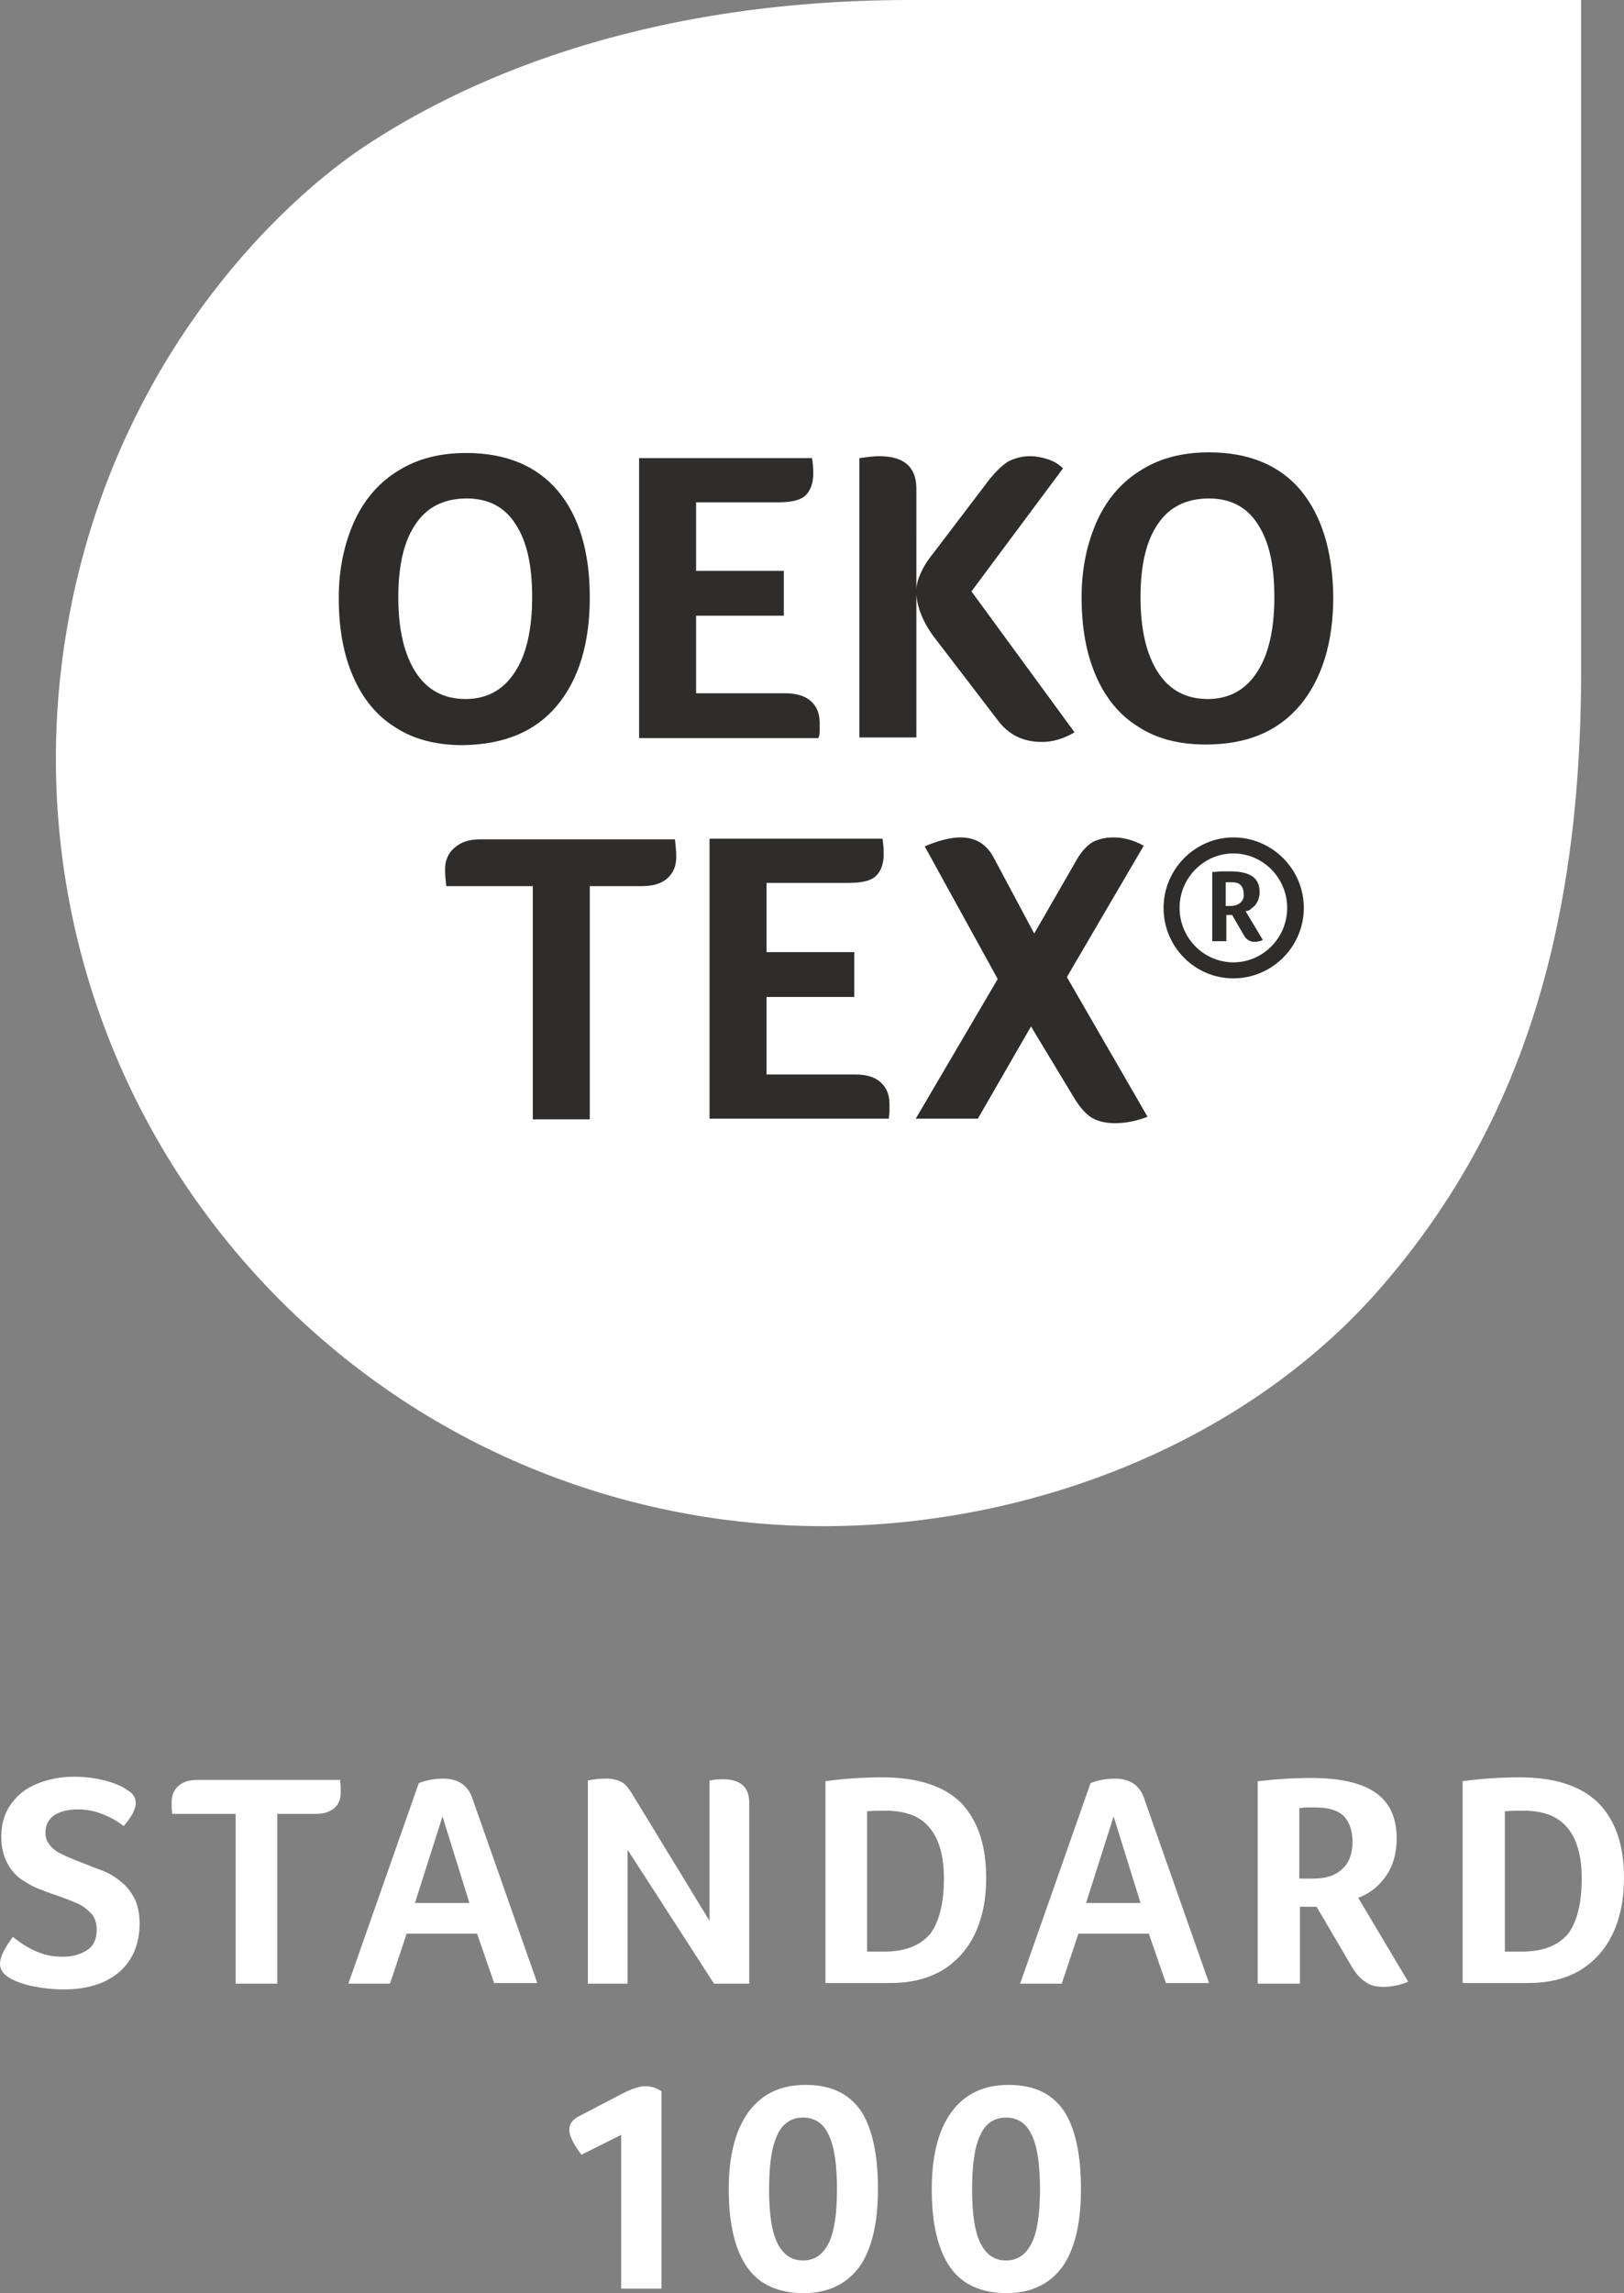
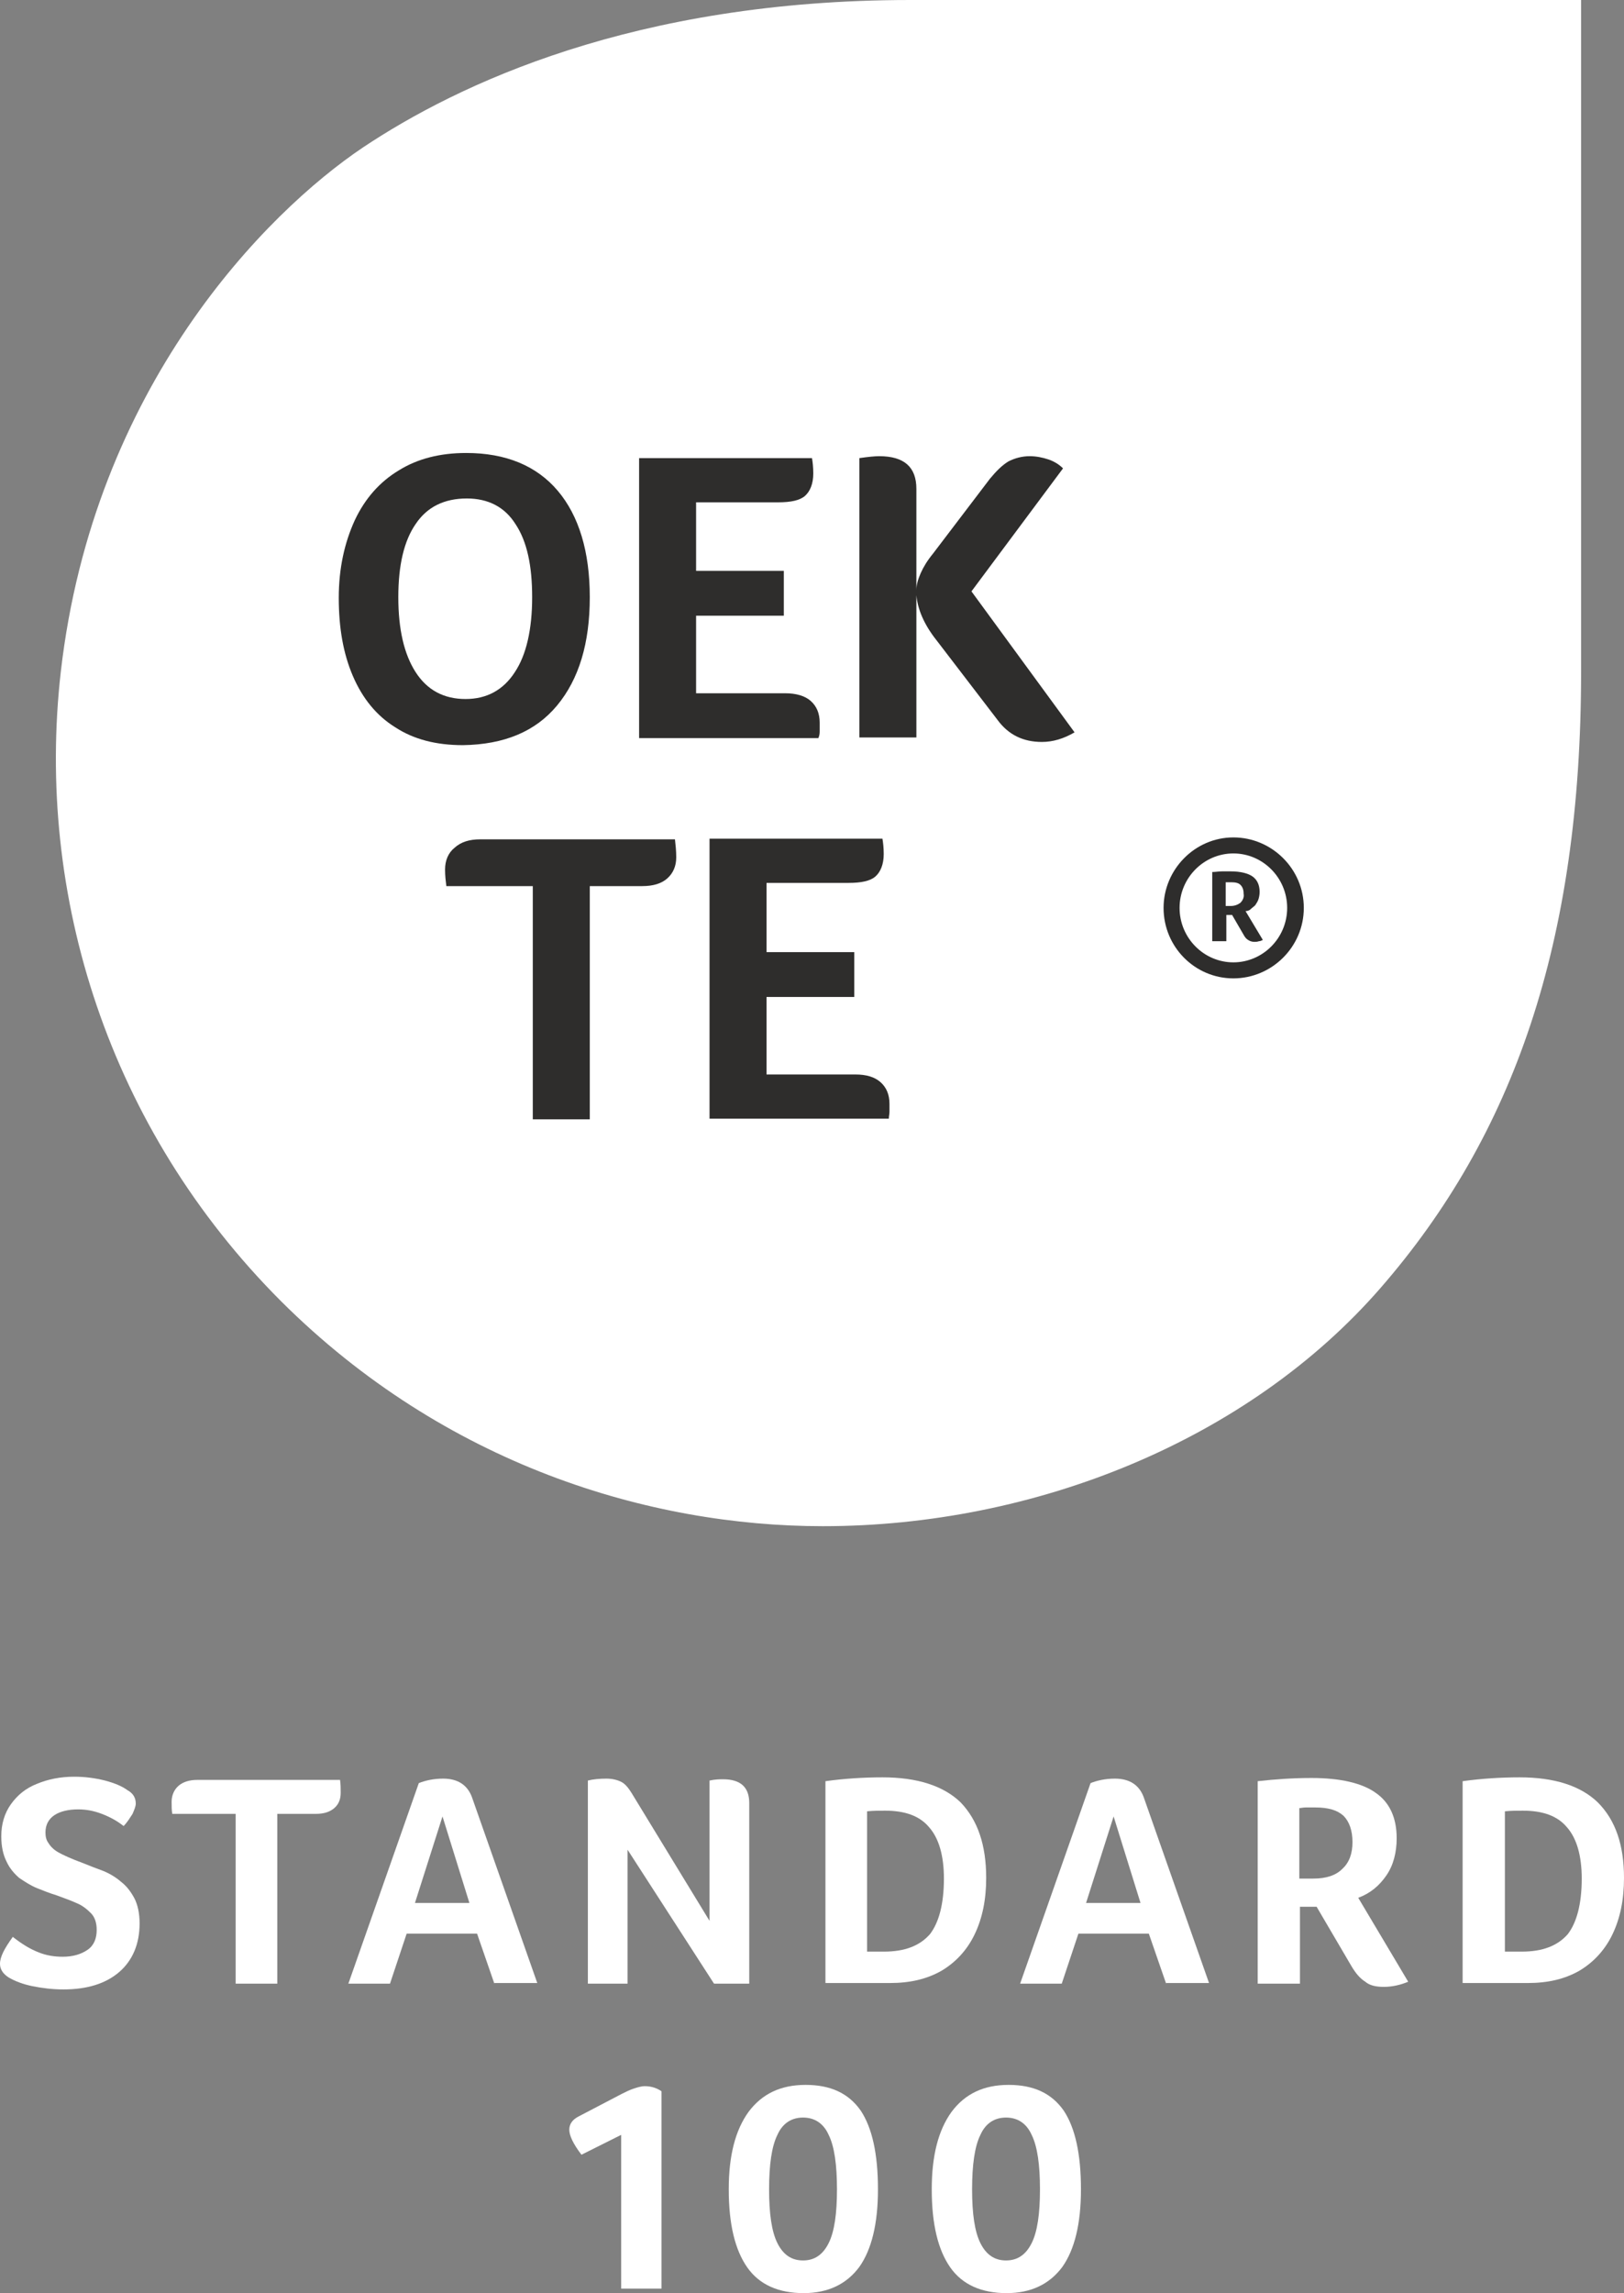
<svg xmlns="http://www.w3.org/2000/svg" version="1.1" id="Livello_1" x="0px" y="0px" viewBox="0 0 253.6 357.9" style="enable-background:new 0 0 253.6 357.9;" xml:space="preserve">
  <rect x="0" y="0" width="253.6" height="357.9" fill="#808080" stroke="none" />
  <style type="text/css">
	.st0{fill:#FFFFFF;}
	.st1{fill:#2E2D2C;}
</style>
  <g>
    <g>
      <g>
        <path class="st0" d="M43.9,203.1c25.6,25.5,57.5,35.1,84.6,35.1c33.1,0,66.4-13.4,87.1-37.2s31.3-53.8,31.3-96.2V0H142.2     C99,0,71.4,13.2,56.7,23C41.5,33.2,14.6,60.4,9.5,104.8C5.5,139.8,17,176.2,43.9,203.1" />
      </g>
    </g>
    <path class="st1" d="M64.9,104.9c-1.8-2.8-2.7-6.7-2.7-11.7s0.9-8.8,2.7-11.4c1.8-2.7,4.5-4,8-4c3.3,0,5.9,1.3,7.6,4   c1.8,2.7,2.6,6.5,2.6,11.4c0,5-0.9,9-2.7,11.7c-1.8,2.8-4.4,4.2-7.7,4.2C69.3,109.1,66.7,107.7,64.9,104.9 M87,110.1   c3.4-4.1,5.1-9.7,5.1-16.9c0-7.1-1.7-12.7-5-16.6s-8.1-5.9-14.3-5.9c-4.1,0-7.6,0.9-10.5,2.7c-3,1.8-5.3,4.4-6.9,7.8   c-1.6,3.5-2.5,7.5-2.5,12.1c0,4.7,0.7,8.7,2.2,12.2s3.7,6.2,6.6,8c2.9,1.9,6.4,2.8,10.6,2.8C78.7,116.2,83.6,114.2,87,110.1" />
    <path class="st1" d="M128,114c0-0.3,0-0.7,0-1.2c0-1.5-0.5-2.6-1.4-3.4s-2.3-1.2-4-1.2h-13.9V96.1h13.7v-7h-13.7V78.4h12.8   c2,0,3.4-0.3,4.2-1c0.8-0.7,1.3-1.9,1.3-3.5c0-1-0.1-1.8-0.2-2.4h-27v43.7h28C128,114.7,128,114.4,128,114" />
    <path class="st1" d="M143.1,92.9c0.2,2.2,1.2,4.6,3.2,7.1l9.5,12.4c1.7,2.3,4,3.4,6.9,3.4c1.7,0,3.4-0.5,5.1-1.5l-16.1-22L166,73.1   c-0.6-0.6-1.4-1.1-2.3-1.4c-0.9-0.3-1.9-0.5-2.9-0.5c-1.2,0-2.3,0.3-3.3,0.8c-1,0.6-1.9,1.5-2.9,2.7l-8.9,11.7   c-0.9,1.1-1.5,2.1-1.9,3s-0.7,1.8-0.7,2.7V76.3c0-3.4-1.9-5.1-5.8-5.1c-0.7,0-1.7,0.1-3.1,0.3v43.6h8.9V92.9L143.1,92.9z" />
-     <path class="st1" d="M196.3,104.9c-1.8,2.8-4.4,4.2-7.7,4.2c-3.4,0-6-1.4-7.8-4.2c-1.8-2.8-2.7-6.7-2.7-11.7s0.9-8.8,2.7-11.4   c1.8-2.7,4.5-4,8-4c3.3,0,5.9,1.3,7.6,4c1.8,2.7,2.6,6.5,2.6,11.4C199,98.2,198.1,102.2,196.3,104.9 M203.1,76.5   c-3.3-3.9-8.1-5.9-14.3-5.9c-4.1,0-7.6,0.9-10.5,2.7c-3,1.8-5.3,4.4-6.9,7.8c-1.6,3.5-2.5,7.5-2.5,12.1c0,4.7,0.7,8.7,2.2,12.2   s3.7,6.2,6.6,8c2.9,1.9,6.4,2.8,10.6,2.8c6.4,0,11.2-2,14.7-6.1c3.4-4.1,5.2-9.7,5.2-17C208.1,86,206.4,80.5,203.1,76.5" />
    <path class="st1" d="M192.6,150.2c-4.6,0-8.4-3.8-8.4-8.5s3.8-8.5,8.4-8.5c4.6,0,8.4,3.8,8.4,8.5S197.2,150.2,192.6,150.2    M192.6,130.7c-6,0-10.9,5-10.9,11c0,6.1,4.9,11,10.9,11s11-4.9,11-11C203.6,135.6,198.6,130.7,192.6,130.7" />
    <path class="st1" d="M193.7,140.9c-0.4,0.3-0.9,0.5-1.5,0.5h-0.8v-3.7c0.1,0,0.2,0,0.4,0c0.1,0,0.3,0,0.5,0c0.6,0,1.1,0.1,1.4,0.4   c0.3,0.3,0.5,0.7,0.5,1.4C194.3,140,194.1,140.5,193.7,140.9 M195.3,141.9c0.2-0.2,0.5-0.4,0.7-0.6c0.2-0.3,0.4-0.6,0.5-0.9   c0.1-0.3,0.2-0.7,0.2-1.2c0-1.1-0.4-1.9-1.1-2.4c-0.7-0.5-1.9-0.8-3.4-0.8c-0.4,0-0.9,0-1.4,0s-1,0.1-1.5,0.1v10.8h2.2v-4.1h0.9   l1.8,3.1c0.2,0.4,0.5,0.7,0.7,0.8c0.3,0.2,0.6,0.3,1,0.3c0.2,0,0.4,0,0.7-0.1c0.2,0,0.4-0.1,0.6-0.2l-2.7-4.5   C194.8,142.2,195.1,142.1,195.3,141.9" />
    <path class="st1" d="M75,131c-1.7,0-3,0.4-4,1.3c-1,0.8-1.5,2-1.5,3.4c0,1,0.1,1.8,0.2,2.6h13.5v36.4h8.9v-36.4h8.2   c1.7,0,3-0.4,3.9-1.2s1.4-1.9,1.4-3.3c0-1-0.1-1.9-0.2-2.8L75,131L75,131z" />
    <path class="st1" d="M133.6,167.7h-13.9v-12.1h13.7v-7h-13.7v-10.8h12.8c2,0,3.4-0.3,4.2-1s1.3-1.9,1.3-3.5c0-1-0.1-1.8-0.2-2.4   h-27v43.7h28c0-0.4,0.1-0.7,0.1-1.1c0-0.3,0-0.7,0-1.2c0-1.5-0.5-2.6-1.4-3.4C136.6,168.1,135.3,167.7,133.6,167.7" />
-     <path class="st1" d="M178.6,132c-1.6-0.9-3.2-1.3-4.7-1.3c-1.4,0-2.5,0.3-3.4,0.8c-0.9,0.6-1.8,1.6-2.6,3.1l-6.4,11.1l-6.3-11.8   c-1.1-2.1-2.8-3.2-5.2-3.2c-1.6,0-3.5,0.5-5.6,1.4l11.4,20.7L143,174.6h9.7l8.3-14.4l6.7,11.1c0.9,1.5,1.8,2.5,2.7,3.1   c1,0.6,2.2,0.9,3.7,0.9c1.6,0,3.3-0.3,5.1-1l-12.6-21.8L178.6,132L178.6,132z" />
    <path class="st0" d="M2,302.3c1.4,1.1,2.7,1.9,4,2.4c1.2,0.5,2.5,0.7,3.8,0.7c1.6,0,2.9-0.4,3.9-1.1s1.4-1.8,1.4-3.1   c0-1.1-0.3-2-0.9-2.6c-0.6-0.6-1.3-1.2-2.3-1.6c-0.9-0.4-2-0.8-3.1-1.2c-1-0.3-2-0.7-3-1.1s-1.9-1-2.8-1.6c-0.8-0.7-1.5-1.5-2-2.6   c-0.5-1-0.8-2.3-0.8-3.9c0-1.9,0.5-3.6,1.5-5s2.3-2.5,4.1-3.2c1.7-0.7,3.6-1.1,5.8-1.1c1.6,0,3.2,0.2,4.8,0.6   c1.5,0.4,2.7,0.9,3.5,1.5c0.9,0.5,1.3,1.2,1.3,2.1c0,0.4-0.2,0.9-0.5,1.6c-0.4,0.6-0.8,1.3-1.4,1.9c-1-0.8-2.1-1.4-3.4-1.9   s-2.5-0.7-3.7-0.7c-1.5,0-2.8,0.3-3.7,0.9s-1.4,1.5-1.4,2.7c0,0.6,0.1,1.2,0.5,1.7c0.3,0.5,0.8,1,1.5,1.4c0.7,0.4,2,1,3.9,1.7   c1,0.4,2,0.8,3.1,1.2c1,0.4,2,1,2.8,1.7c0.9,0.7,1.5,1.5,2.1,2.6c0.5,1,0.8,2.3,0.8,3.9c0,3.2-1.1,5.8-3.2,7.6   c-2.1,1.8-5,2.7-8.7,2.7c-1.7,0-3.3-0.2-4.8-0.5s-2.8-0.8-3.8-1.4C0.4,308,0,307.3,0,306.5C0,305.4,0.7,304.1,2,302.3" />
    <path class="st0" d="M36.8,283.1h-9.9c-0.1-0.6-0.1-1.2-0.1-1.9c0-1,0.4-1.9,1.1-2.5s1.7-0.9,2.9-0.9h22.3c0.1,0.7,0.1,1.3,0.1,2   c0,1-0.3,1.8-1,2.4s-1.6,0.9-2.9,0.9h-6v26.5h-6.5L36.8,283.1L36.8,283.1z" />
    <path class="st0" d="M69.1,283.5L64.8,297h8.5L69.1,283.5L69.1,283.5z M77.2,309.6l-2.7-7.8h-11l-2.6,7.8h-6.5l11-31.3   c1-0.4,2.3-0.7,3.8-0.7c2.3,0,3.8,1,4.5,2.9l10.2,29h-6.7C77.2,309.5,77.2,309.6,77.2,309.6z" />
    <path class="st0" d="M117,309.6h-5.5L98,288.7v20.9h-6.2v-31.7c0.8-0.2,1.8-0.3,2.9-0.3c0.9,0,1.7,0.2,2.3,0.5   c0.6,0.3,1.1,0.9,1.6,1.7l12.2,20v-21.9c0.9-0.2,1.7-0.2,2.1-0.2c2.7,0,4.1,1.2,4.1,3.7V309.6L117,309.6z" />
    <path class="st0" d="M147.4,293.2c0-3.6-0.8-6.3-2.3-8c-1.5-1.8-3.8-2.6-6.9-2.6c-0.9,0-1.8,0-2.8,0.1v21.9h2.6   c3.3,0,5.6-0.9,7.2-2.7C146.6,300.1,147.4,297.2,147.4,293.2 M154,293.1c0,3.4-0.6,6.3-1.8,8.8s-3,4.4-5.2,5.7   c-2.3,1.3-4.9,1.9-8,1.9h-10.1V278c2.9-0.4,5.9-0.6,8.9-0.6c5.4,0,9.5,1.3,12.2,3.9C152.7,284.1,154,288,154,293.1" />
    <path class="st0" d="M173.9,283.5l-4.3,13.5h8.5L173.9,283.5L173.9,283.5z M182.1,309.6l-2.7-7.8h-11l-2.6,7.8h-6.5l11-31.3   c1-0.4,2.3-0.7,3.8-0.7c2.3,0,3.8,1,4.5,2.9l10.2,29h-6.7V309.6z" />
    <path class="st0" d="M211.2,287.5c0-1.8-0.5-3.2-1.4-4.1c-1-0.9-2.4-1.3-4.4-1.3c-0.6,0-1.1,0-1.5,0s-0.8,0.1-1,0.1v11h2.2   c2,0,3.5-0.5,4.5-1.5C210.7,290.7,211.2,289.3,211.2,287.5 M218.1,286.9c0,2.2-0.5,4.2-1.6,5.8c-1.1,1.6-2.5,2.8-4.4,3.5l7.8,13.1   c-1.2,0.5-2.5,0.8-3.8,0.8c-1.2,0-2.2-0.2-2.9-0.8c-0.8-0.5-1.5-1.3-2.2-2.5l-5.4-9.2H203v12h-6.6V278c2.7-0.3,5.5-0.5,8.4-0.5   c4.5,0,7.9,0.8,10,2.3C217,281.3,218.1,283.7,218.1,286.9" />
    <path class="st0" d="M247,293.2c0-3.6-0.8-6.3-2.3-8c-1.5-1.8-3.8-2.6-6.9-2.6c-0.9,0-1.8,0-2.8,0.1v21.9h2.6   c3.3,0,5.6-0.9,7.2-2.7C246.2,300.1,247,297.2,247,293.2 M253.6,293.1c0,3.4-0.6,6.3-1.8,8.8s-3,4.4-5.2,5.7   c-2.3,1.3-4.9,1.9-8,1.9h-10.2V278c2.9-0.4,5.9-0.6,8.9-0.6c5.4,0,9.5,1.3,12.2,3.9C252.3,284.1,253.6,288,253.6,293.1" />
    <path class="st0" d="M97,357.2v-24l-6.2,3.1c-1.3-1.7-1.9-3-1.9-3.9s0.5-1.6,1.5-2.1l6.7-3.5c0.6-0.3,1.2-0.6,1.8-0.8   c0.6-0.2,1.2-0.4,1.8-0.4c1,0,1.9,0.3,2.6,0.8v30.8H97L97,357.2z" />
    <path class="st0" d="M130.7,341.7c0-3.8-0.4-6.7-1.3-8.5c-0.8-1.8-2.2-2.7-4-2.7s-3.2,0.9-4,2.7c-0.9,1.8-1.3,4.7-1.3,8.5   s0.4,6.6,1.3,8.4s2.2,2.7,4,2.7s3.1-0.9,4-2.7S130.7,345.5,130.7,341.7 M137.1,341.7c0,5.4-1,9.4-2.9,12.1c-2,2.7-4.9,4.1-8.7,4.1   c-3.9,0-6.9-1.3-8.8-4s-2.9-6.7-2.9-12.2c0-5.2,1-9.2,3.1-12.1c2.1-2.8,5-4.2,8.9-4.2s6.7,1.3,8.6,4   C136.2,332.1,137.1,336.2,137.1,341.7" />
    <path class="st0" d="M162.4,341.7c0-3.8-0.4-6.7-1.3-8.5c-0.8-1.8-2.2-2.7-4-2.7s-3.2,0.9-4,2.7c-0.9,1.8-1.3,4.7-1.3,8.5   s0.4,6.6,1.3,8.4c0.9,1.8,2.2,2.7,4,2.7s3.1-0.9,4-2.7C162,348.3,162.4,345.5,162.4,341.7 M168.8,341.7c0,5.4-1,9.4-2.9,12.1   c-2,2.7-4.9,4.1-8.7,4.1c-3.9,0-6.9-1.3-8.8-4c-1.9-2.7-2.9-6.7-2.9-12.2c0-5.2,1-9.2,3.1-12.1c2.1-2.8,5-4.2,8.9-4.2   s6.7,1.3,8.6,4C167.9,332.1,168.8,336.2,168.8,341.7" />
  </g>
</svg>